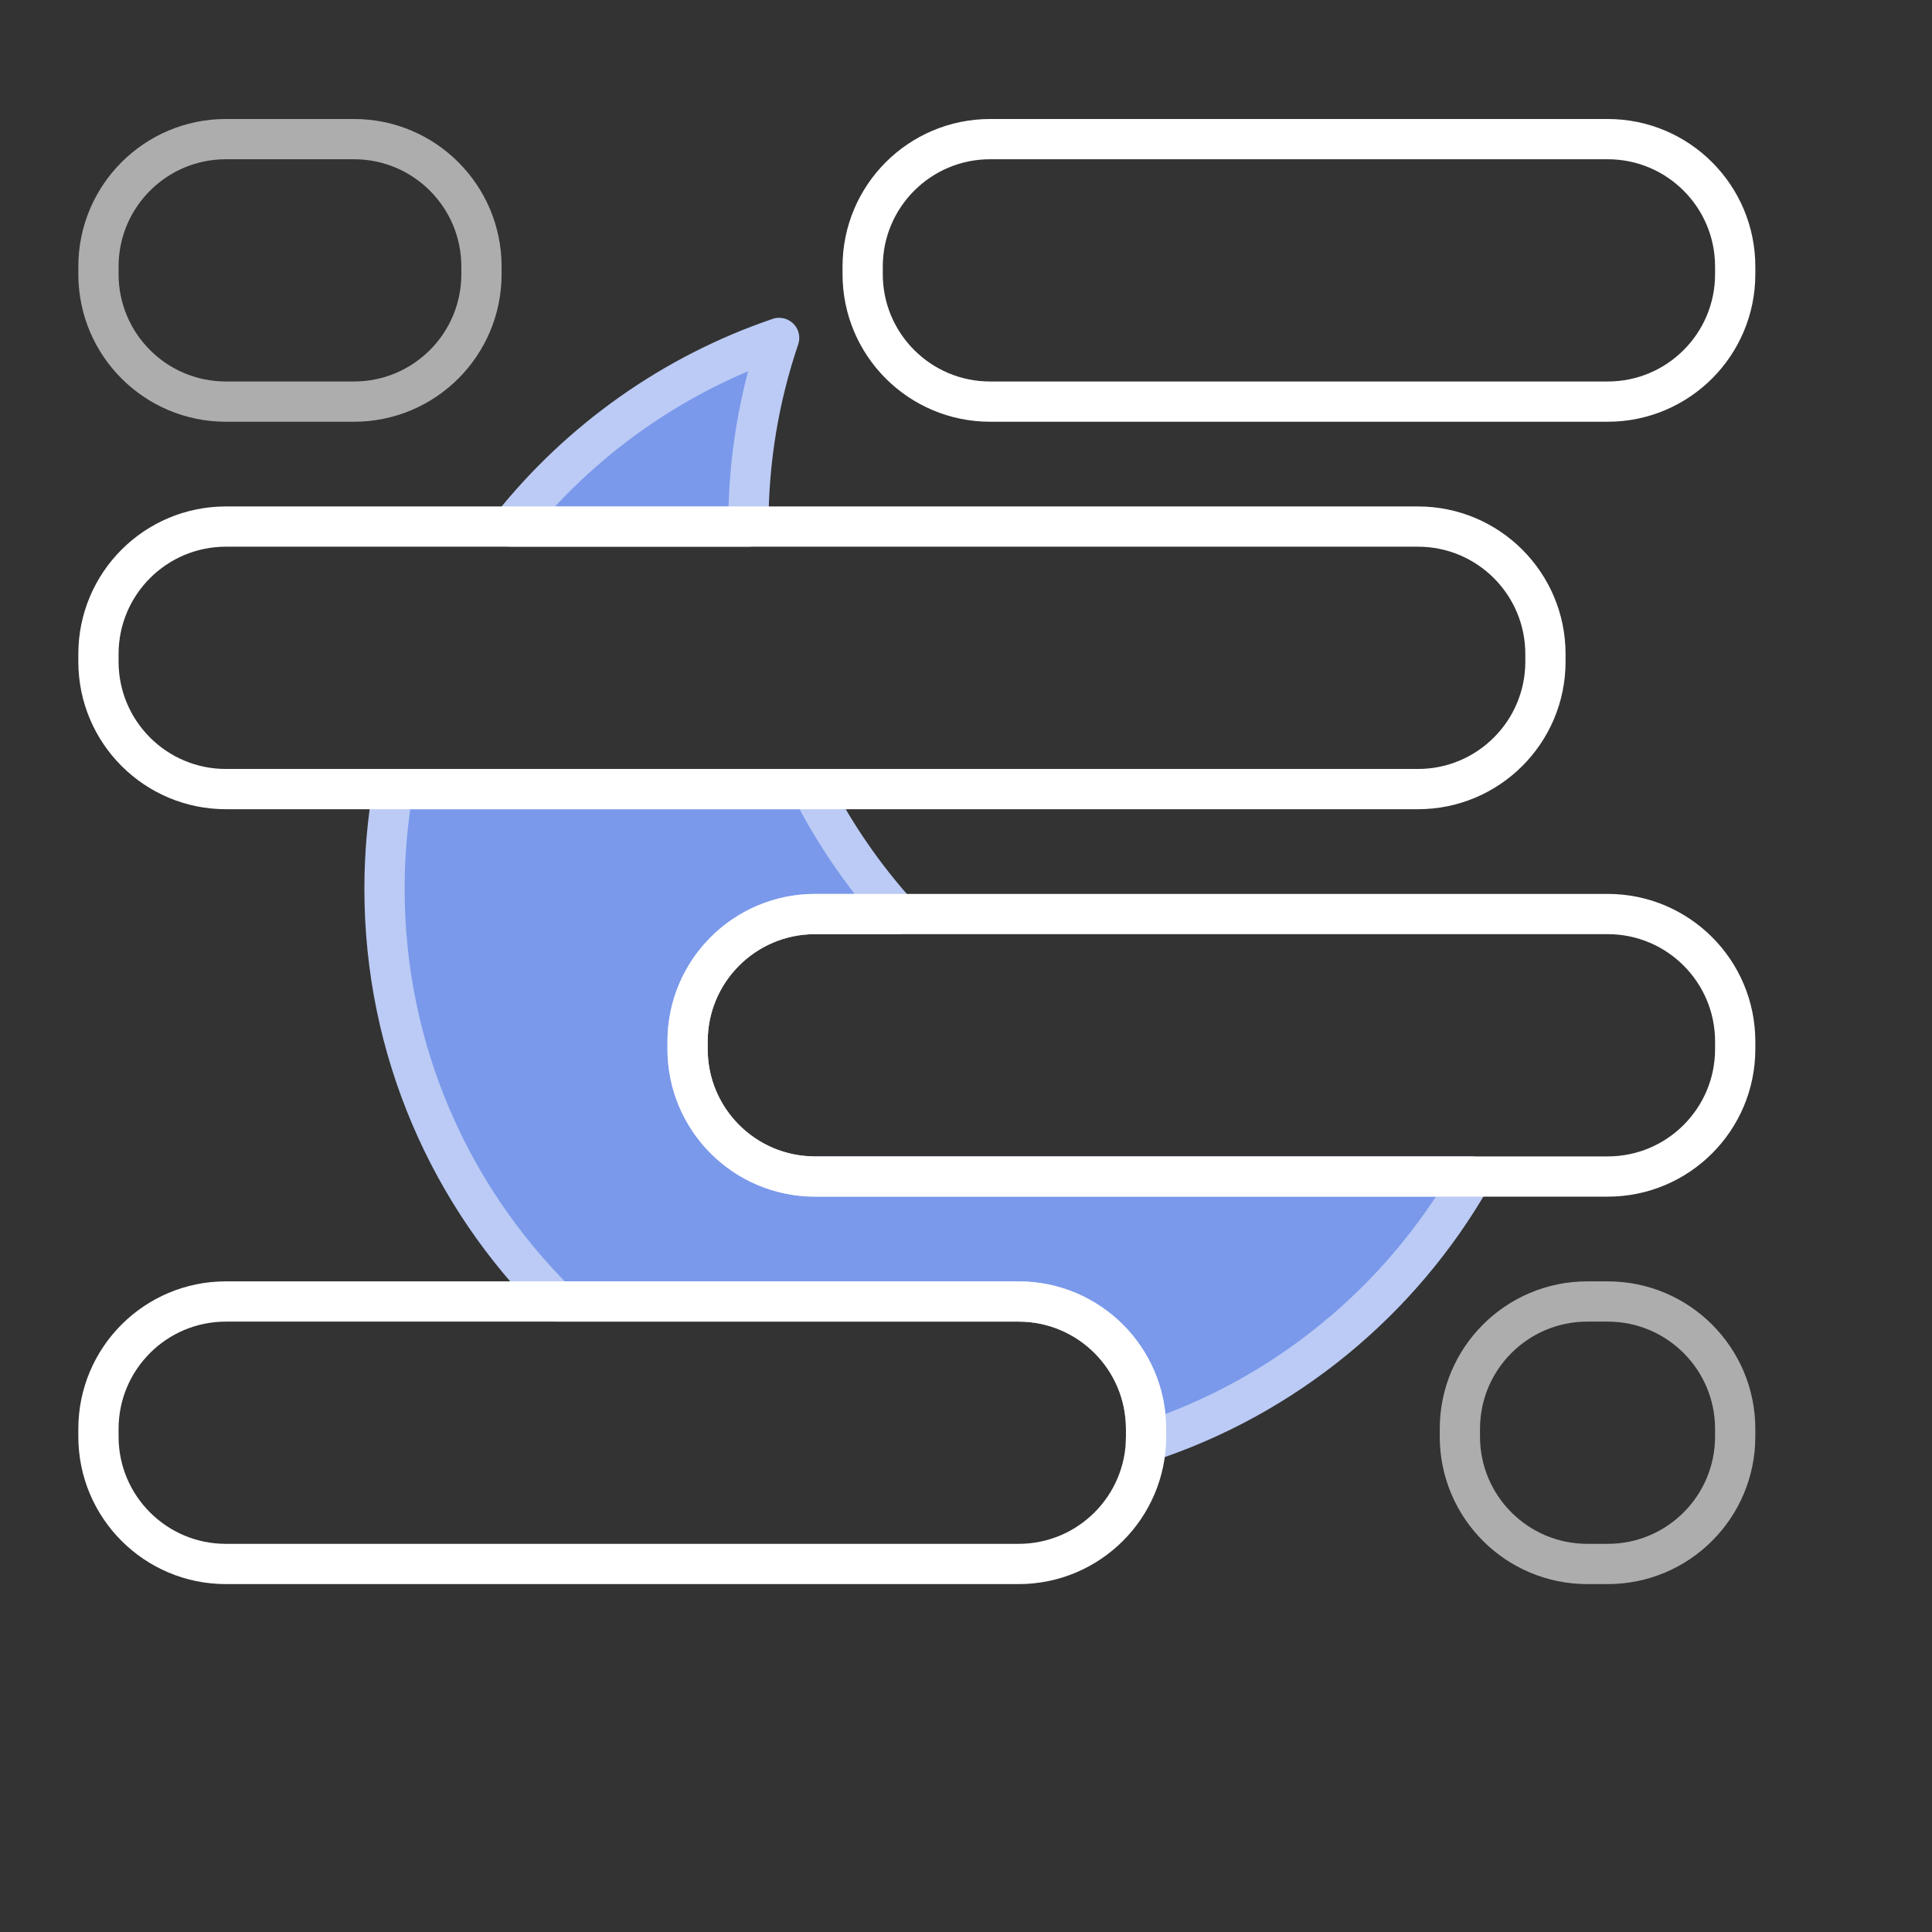
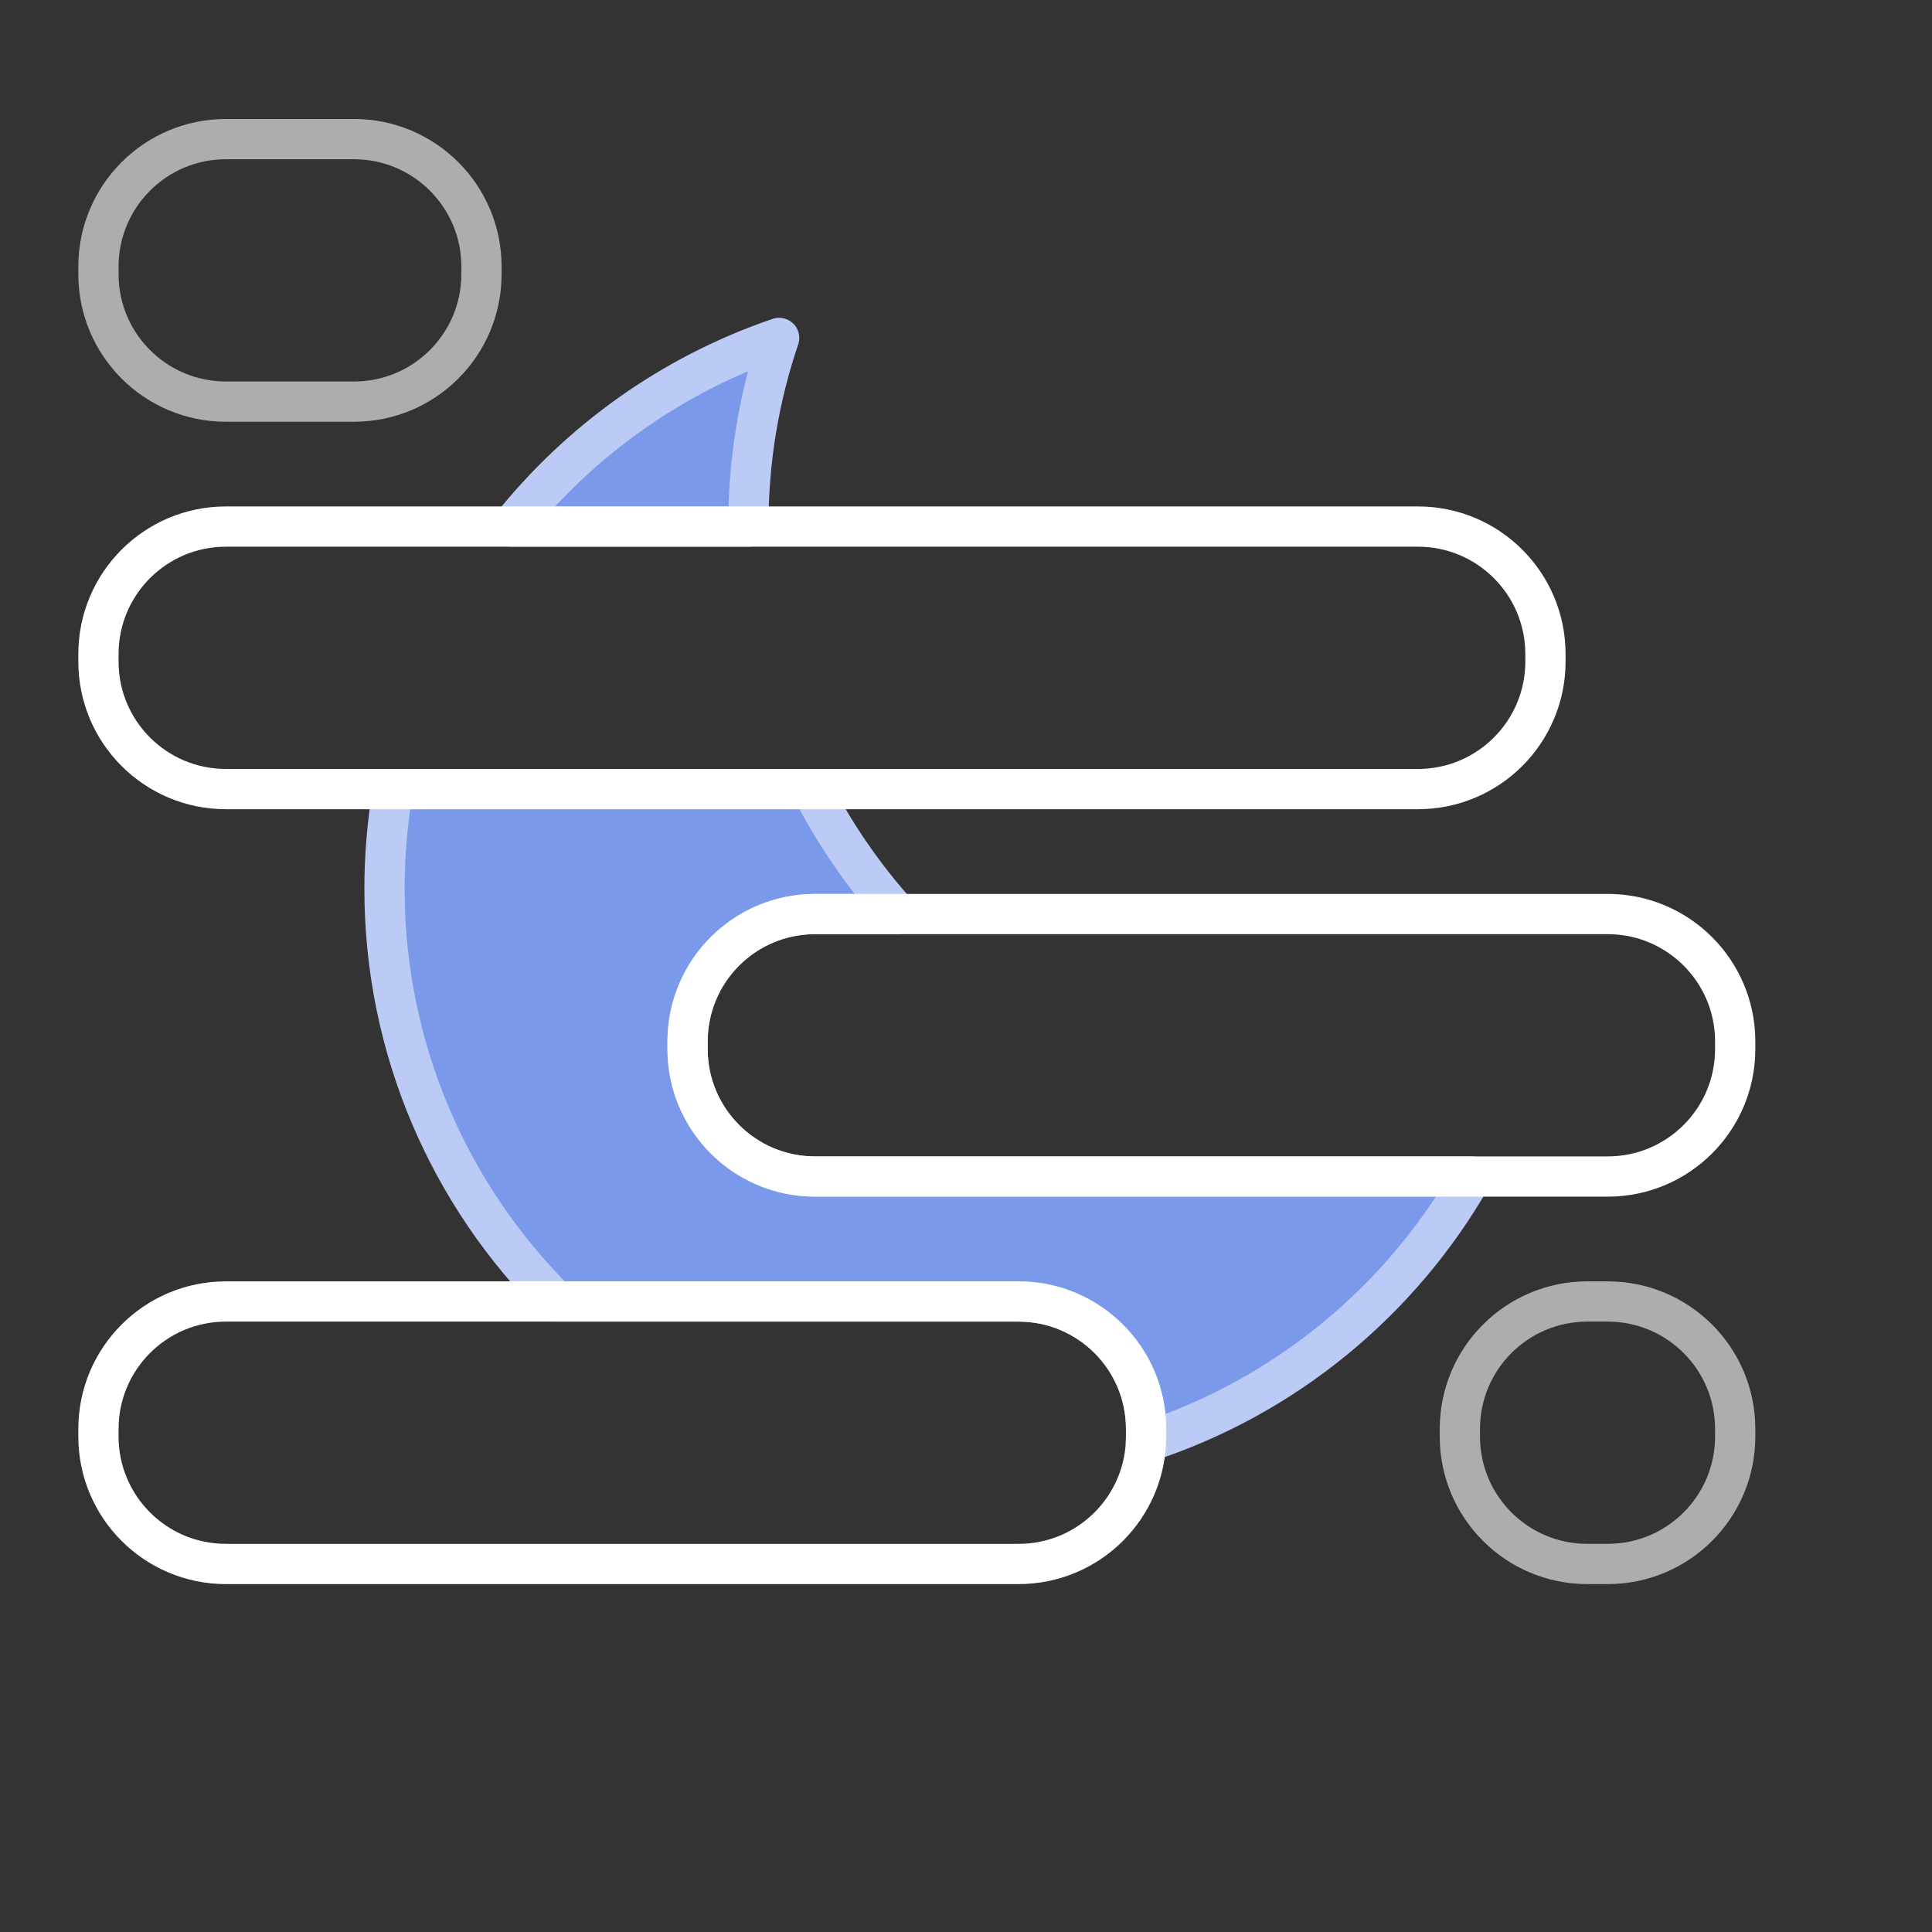
<svg xmlns="http://www.w3.org/2000/svg" width="100%" height="100%" viewBox="0 0 96 96" version="1.1" xml:space="preserve" style="fill-rule:evenodd;clip-rule:evenodd;stroke-linejoin:round;stroke-miterlimit:1.5;">
  <rect x="0" y="0" width="96" height="96" fill="#333333" stroke="none" />
  <rect id="icon-l-weather-n500-light" x="0" y="0" width="96" height="96" style="fill:none;" />
  <path d="M40.334,39.209c1.153,2.257 2.594,4.343 4.274,6.209l-4.11,0c-3.498,0 -6.333,2.835 -6.333,6.333c0,0.125 0,0.251 0,0.377c0,3.497 2.835,6.333 6.333,6.333l32.635,0c-3.535,6.196 -9.296,10.96 -16.192,13.201c0.005,-0.093 0.007,-0.188 0.007,-0.282c0,-0.126 0,-0.251 0,-0.377c0,-3.498 -2.836,-6.333 -6.334,-6.333l-22.968,0c-5.273,-5.237 -8.54,-12.492 -8.54,-20.503c0,-1.691 0.146,-3.347 0.425,-4.958l20.803,0Zm-14.932,-13.044c3.415,-4.282 8.021,-7.574 13.313,-9.373c-0.991,2.918 -1.529,6.044 -1.529,9.295l0,0.078l-11.784,0Z" style="fill:#7a99eb;stroke:#bbcbf5;stroke-width:2px;" />
-   <path d="M86.221,13.246c0,-3.497 -2.836,-6.333 -6.334,-6.333c-8.217,0 -22.471,0 -30.689,0c-3.497,0 -6.333,2.836 -6.333,6.333c0,0.126 0,0.252 0,0.377c0,3.498 2.836,6.333 6.333,6.333c8.218,0 22.472,0 30.689,0c3.498,0 6.334,-2.835 6.334,-6.333c0,-0.125 0,-0.251 0,-0.377Z" style="fill:none;stroke:#fff;stroke-width:2px;stroke-linecap:round;" />
  <path d="M86.221,51.751c0,-3.498 -2.836,-6.333 -6.334,-6.333c-10.01,0 -29.378,0 -39.389,0c-3.498,0 -6.333,2.835 -6.333,6.333c0,0.125 0,0.251 0,0.377c0,3.497 2.835,6.333 6.333,6.333c10.011,0 29.379,0 39.389,0c3.498,0 6.334,-2.836 6.334,-6.333c0,-0.126 0,-0.252 0,-0.377Z" style="fill:none;stroke:#fff;stroke-width:2px;stroke-linecap:round;" />
  <path d="M76.792,32.499c0,-3.498 -2.836,-6.334 -6.334,-6.334c-13.629,0 -45.604,0 -59.233,0c-3.498,0 -6.333,2.836 -6.333,6.334c0,0.125 0,0.251 0,0.376c0,3.498 2.835,6.334 6.333,6.334c13.629,0 45.604,0 59.233,0c3.498,0 6.334,-2.836 6.334,-6.334l0,-0.376Z" style="fill:none;stroke:#fff;stroke-width:2px;stroke-linecap:round;" />
  <path d="M23.924,13.246c0,-3.497 -2.836,-6.333 -6.333,-6.333c-2.048,0 -4.318,0 -6.366,0c-3.498,0 -6.333,2.836 -6.333,6.333c0,0.126 0,0.252 0,0.377c0,3.498 2.835,6.333 6.333,6.333c2.048,0 4.318,0 6.366,0c3.497,0 6.333,-2.835 6.333,-6.333c0,-0.125 0,-0.251 0,-0.377Z" style="fill:none;stroke:#fff;stroke-opacity:0.6;stroke-width:2px;stroke-linecap:round;" />
  <path d="M86.221,71.003c0,-3.498 -2.836,-6.333 -6.334,-6.333c-0.337,0 -0.676,0 -1.014,0c-3.497,0 -6.333,2.835 -6.333,6.333c0,0.126 0,0.251 0,0.377c0,3.498 2.836,6.333 6.333,6.333c0.338,0 0.677,0 1.014,0c3.498,0 6.334,-2.835 6.334,-6.333c0,-0.126 0,-0.251 0,-0.377Z" style="fill:none;stroke:#fff;stroke-opacity:0.6;stroke-width:2px;stroke-linecap:round;" />
  <path d="M56.948,71.003c0,-3.498 -2.836,-6.333 -6.334,-6.333c-10.01,0 -29.378,0 -39.389,0c-3.498,0 -6.333,2.835 -6.333,6.333c0,0.126 0,0.251 0,0.377c0,3.498 2.835,6.333 6.333,6.333c10.011,0 29.379,0 39.389,0c3.498,0 6.334,-2.835 6.334,-6.333c0,-0.126 0,-0.251 0,-0.377Z" style="fill:none;stroke:#fff;stroke-width:2px;stroke-linecap:round;" />
</svg>